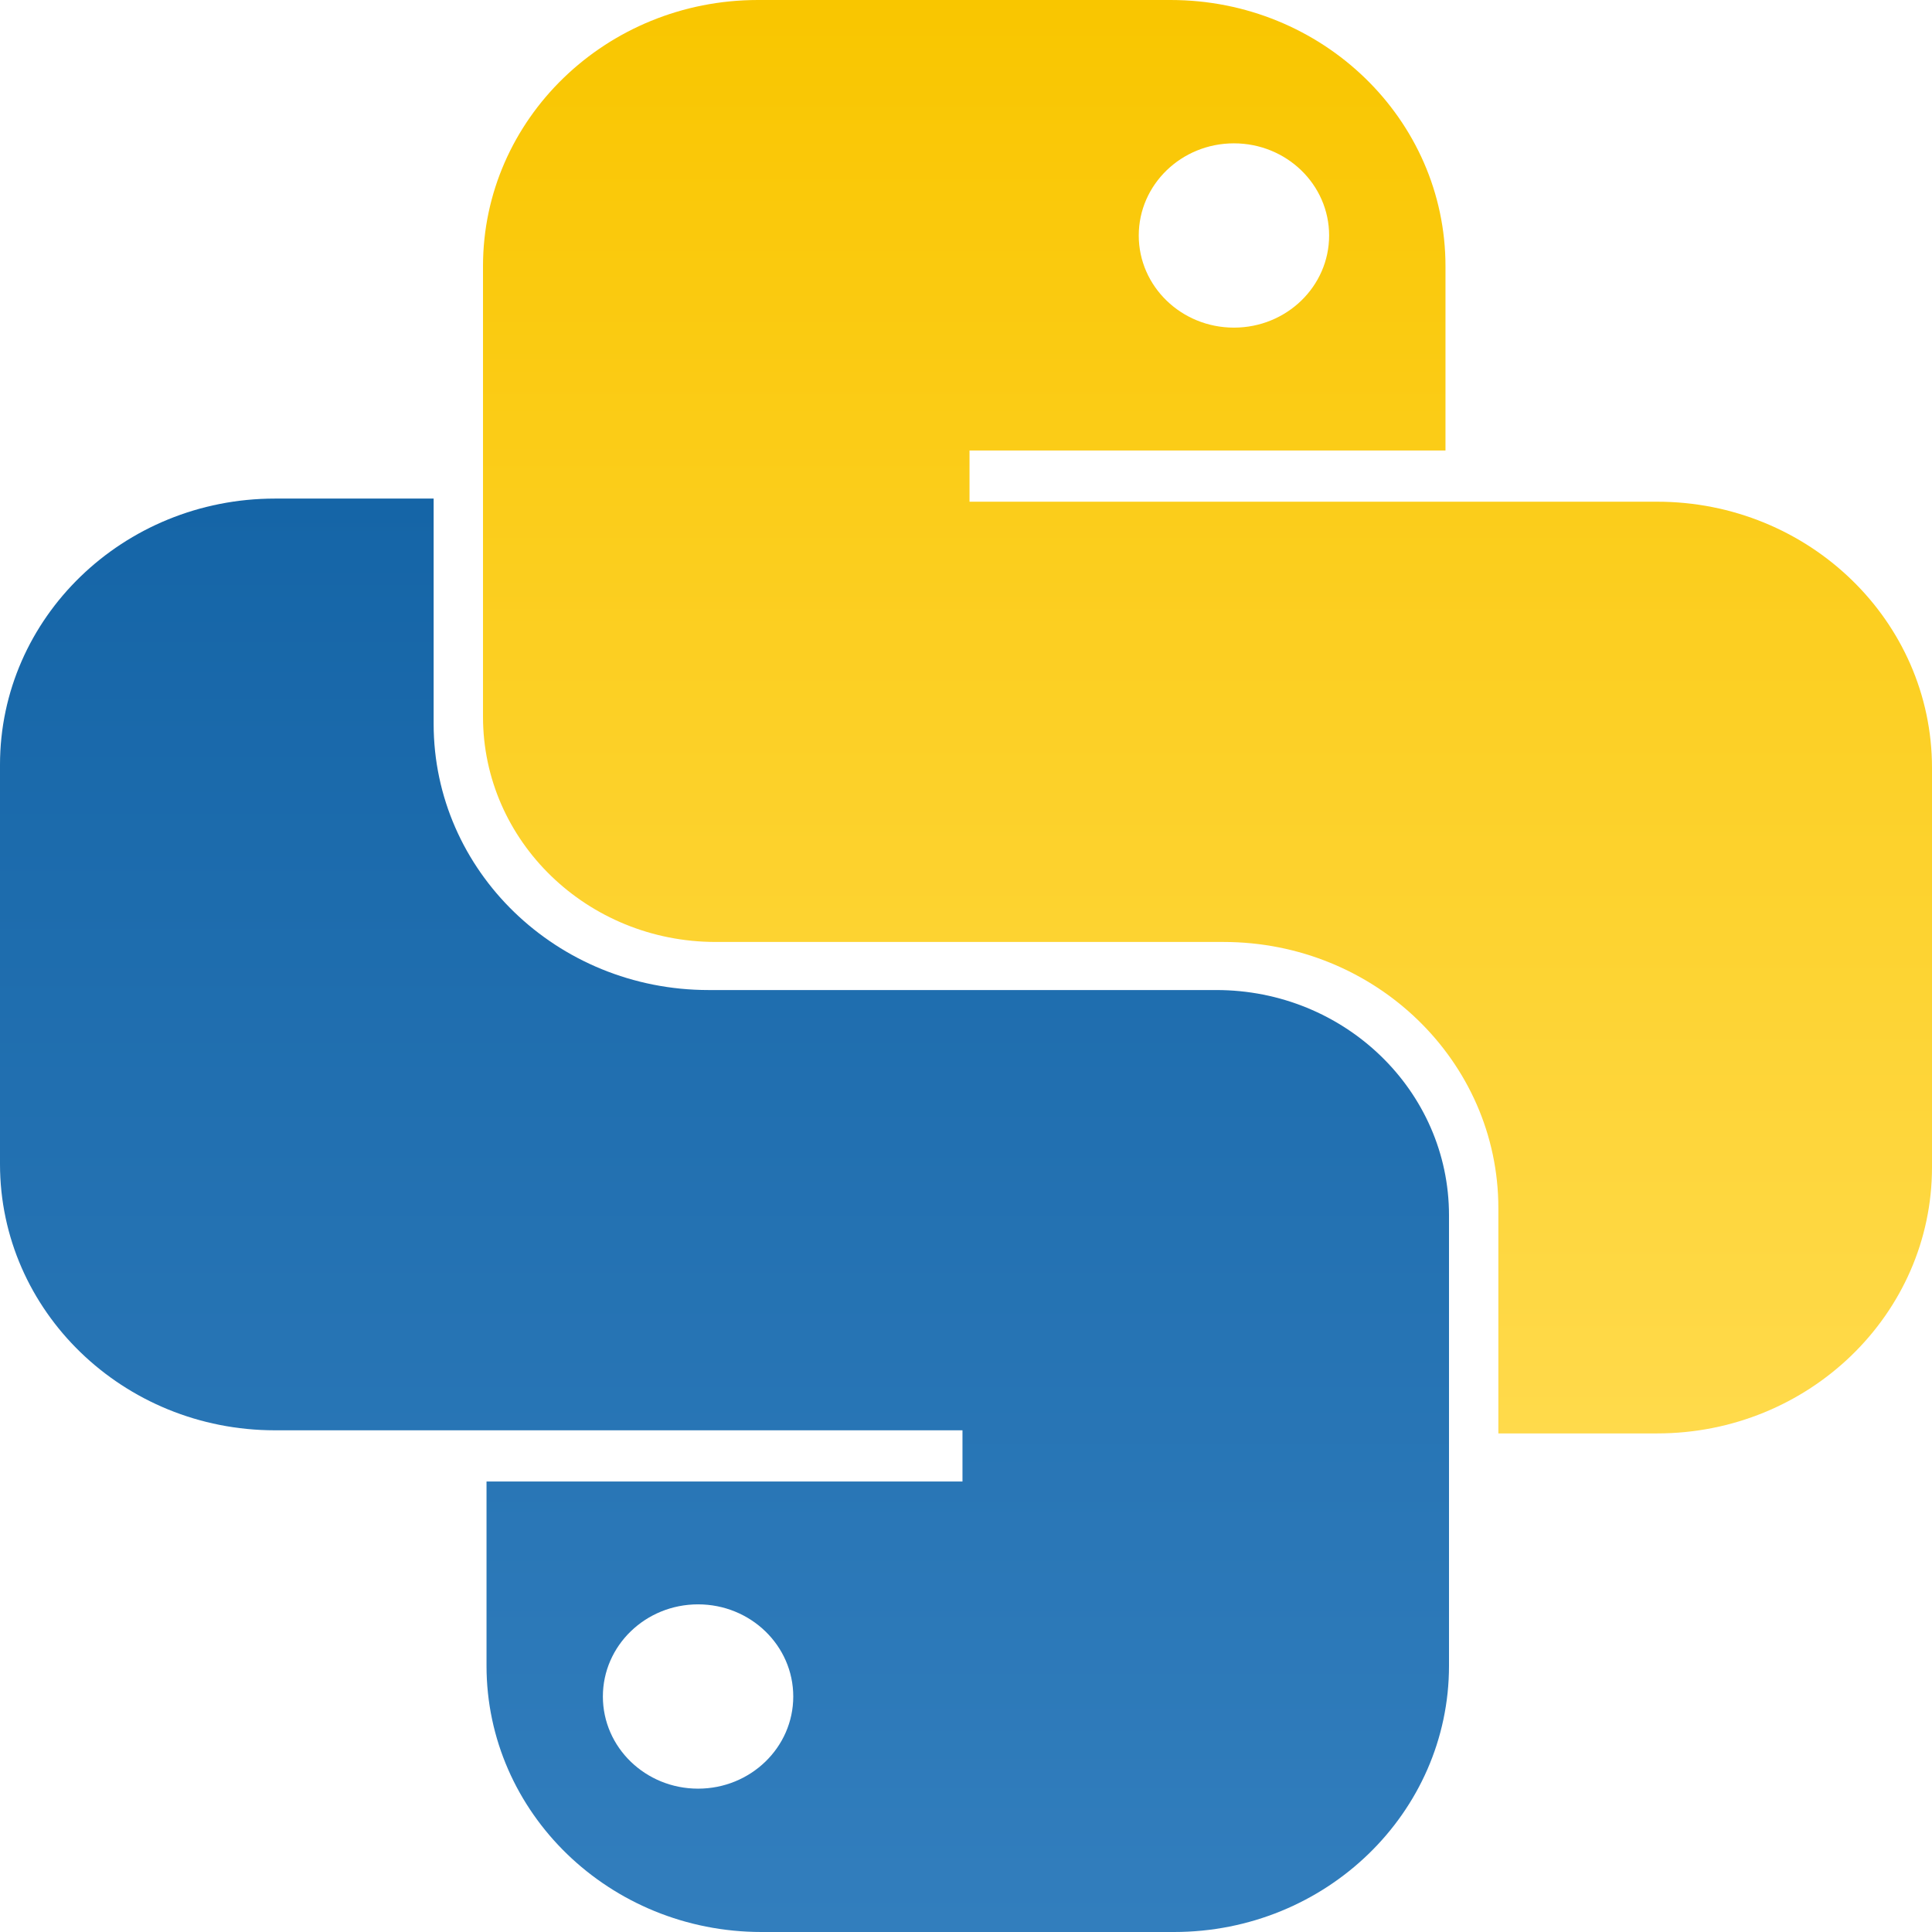
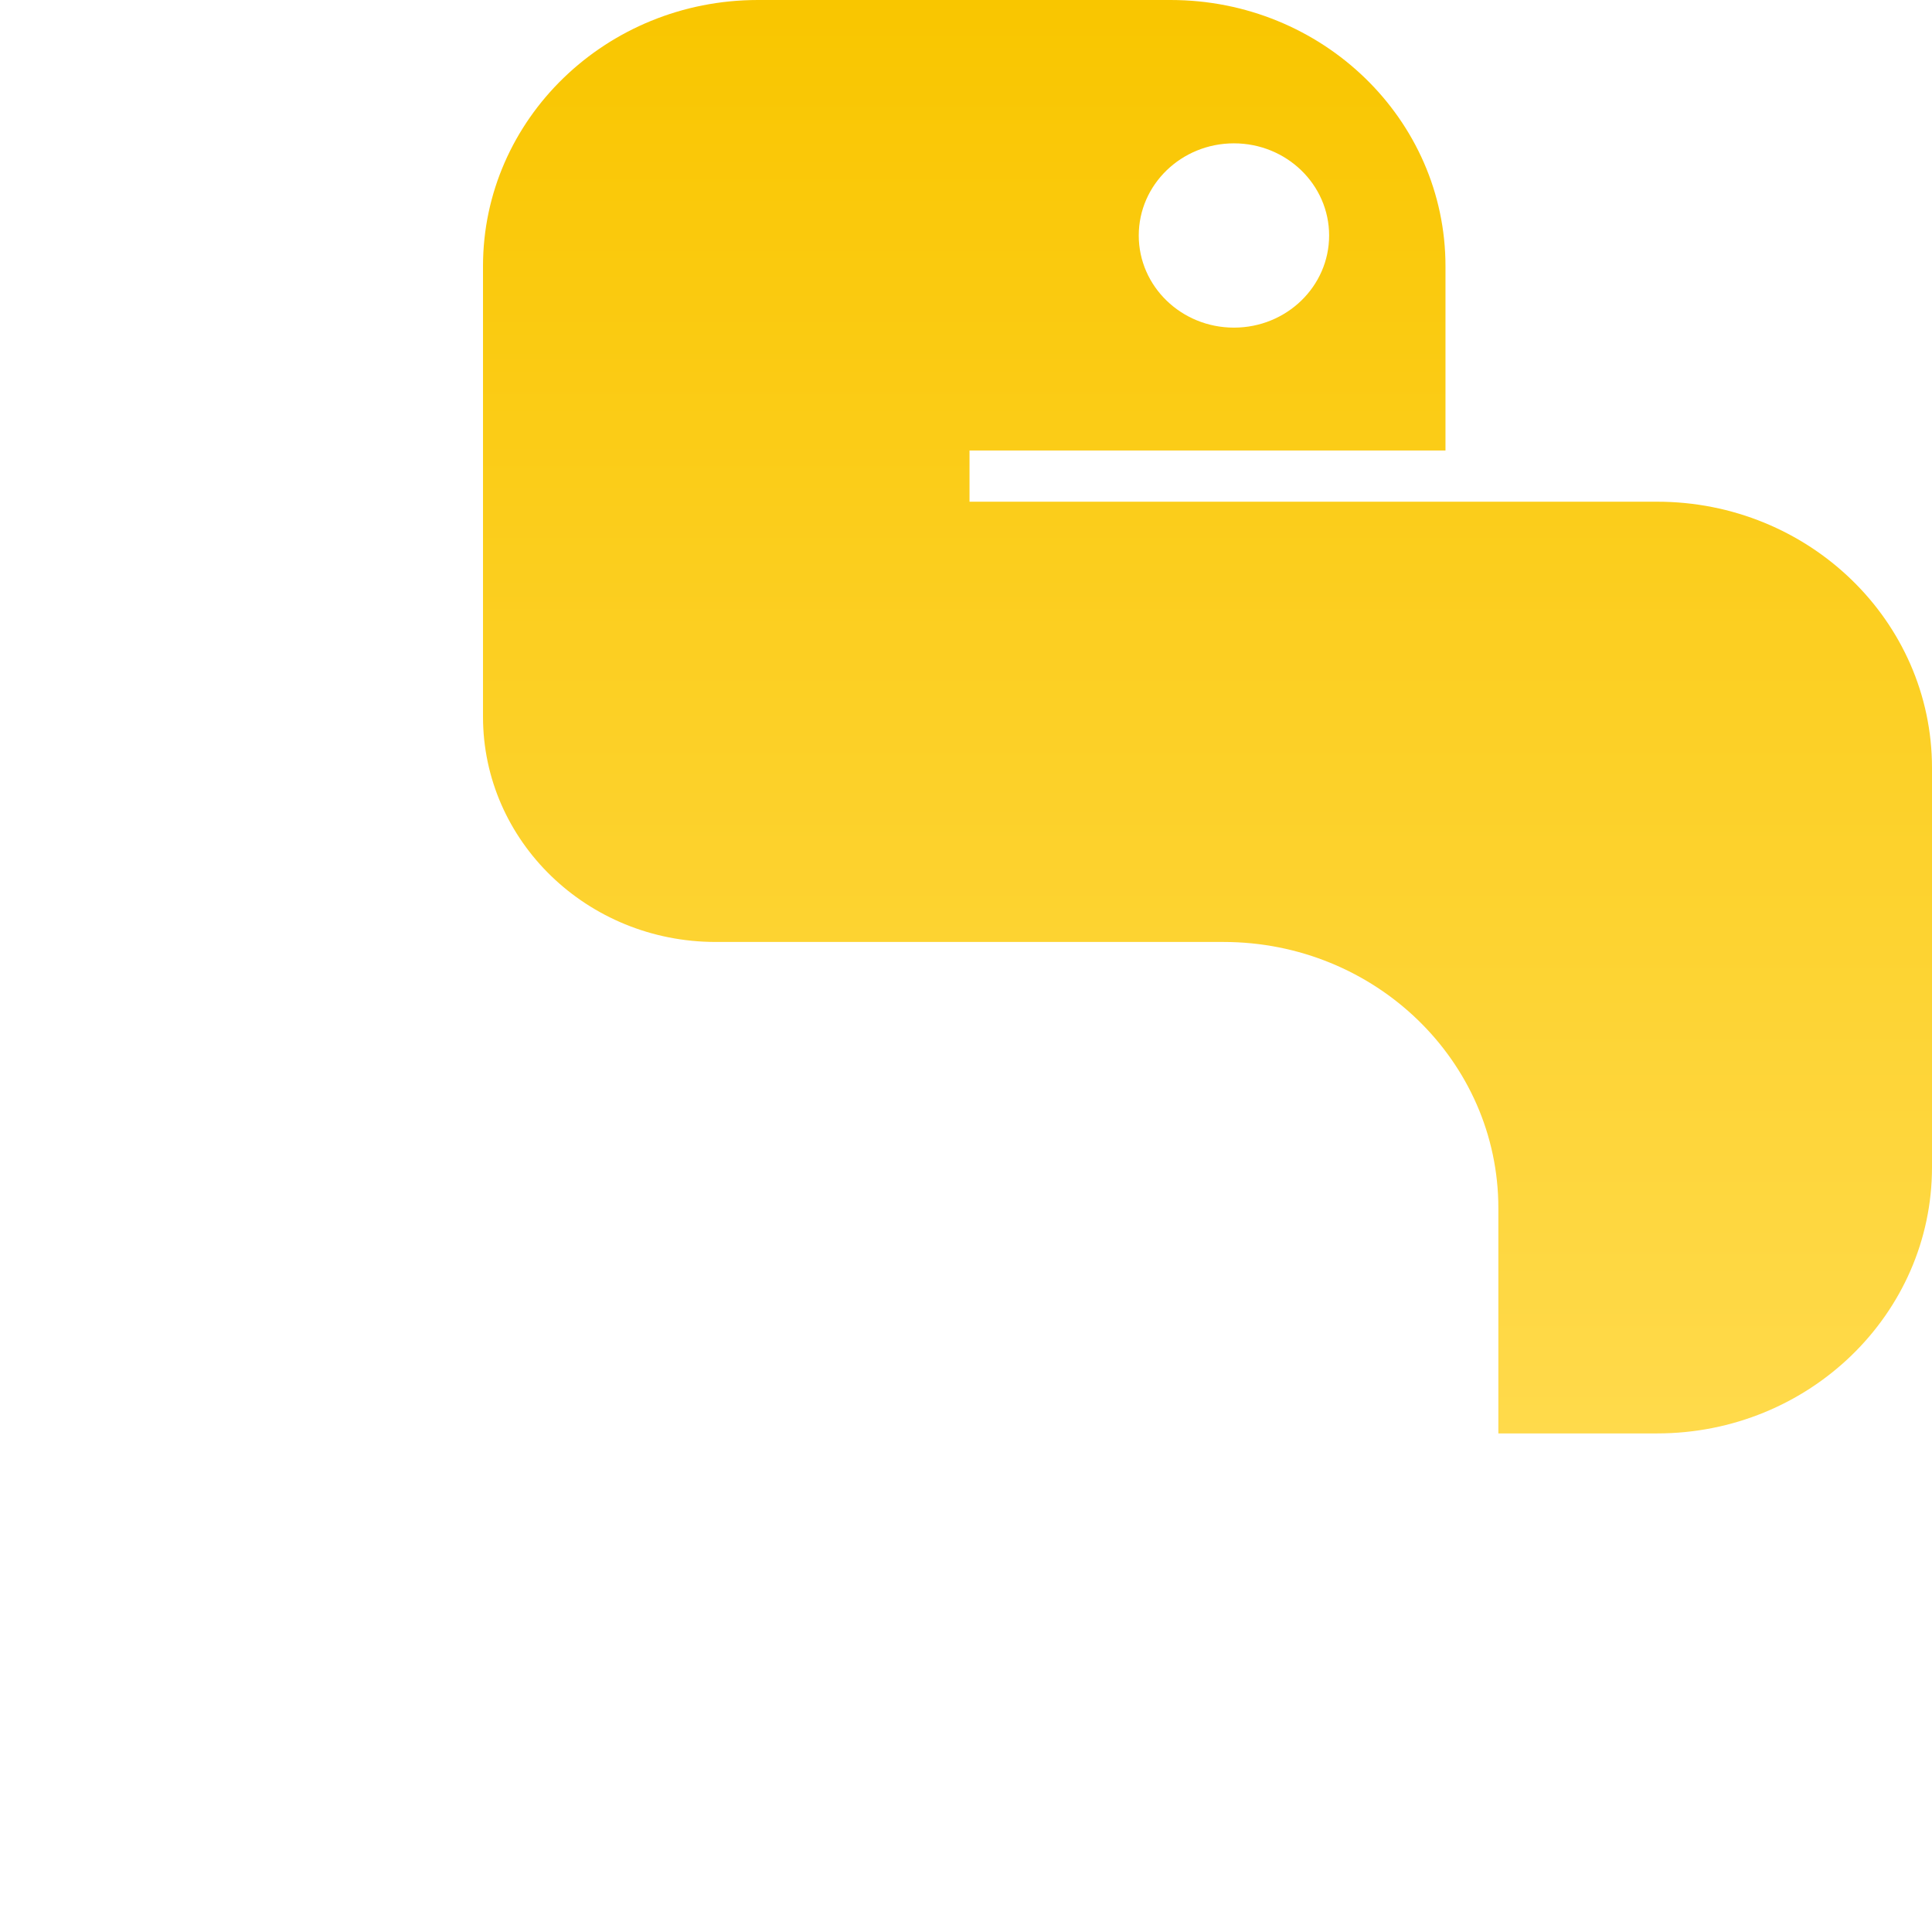
<svg xmlns="http://www.w3.org/2000/svg" width="124" height="124" viewBox="0 0 124 124" fill="none">
-   <path fill-rule="evenodd" clip-rule="evenodd" d="M48.876 124C39.128 124 31.226 116.35 31.226 106.914V95.086H61.774V91.8H17.65C7.902 91.8 0 84.15 0 74.714V49.086C0 39.649 7.902 32 17.65 32H27.832V46.457C27.832 55.893 35.734 63.543 45.482 63.543H78.066C86.314 63.543 93 70.016 93 78V106.914C93 116.35 85.098 124 75.35 124H48.876ZM44.803 102.971C48.177 102.971 50.913 105.619 50.913 108.886C50.913 112.152 48.177 114.8 44.803 114.8C41.429 114.8 38.694 112.152 38.694 108.886C38.694 105.619 41.429 102.971 44.803 102.971Z" fill="url(#paint0_linear_4745_193694)" />
  <path fill-rule="evenodd" clip-rule="evenodd" d="M75.124 -9.13204e-07C84.872 -9.13204e-07 92.774 7.649 92.774 17.085V28.914H62.226V32.2H106.351C116.098 32.2 124 39.85 124 49.286V74.914C124 84.35 116.098 92 106.351 92H96.168V77.543C96.168 68.106 88.266 60.457 78.519 60.457H45.934C37.686 60.457 31 53.984 31 46V17.085C31 7.649 38.902 -9.13204e-07 48.65 -9.13204e-07H75.124ZM79.197 21.028C75.823 21.028 73.088 18.381 73.088 15.114C73.088 11.848 75.823 9.2 79.197 9.2C82.571 9.2 85.306 11.848 85.306 15.114C85.306 18.381 82.571 21.028 79.197 21.028Z" fill="url(#paint1_linear_4745_193694)" />
  <defs>
    <linearGradient id="paint0_linear_4745_193694" x1="46.5" y1="124" x2="46.5" y2="32" gradientUnits="userSpaceOnUse">
      <stop stop-color="#327EBD" />
      <stop offset="1" stop-color="#1565A7" />
    </linearGradient>
    <linearGradient id="paint1_linear_4745_193694" x1="77.5" y1="92" x2="77.5" y2="0" gradientUnits="userSpaceOnUse">
      <stop stop-color="#FFDA4B" />
      <stop offset="1" stop-color="#F9C600" />
    </linearGradient>
  </defs>
</svg>